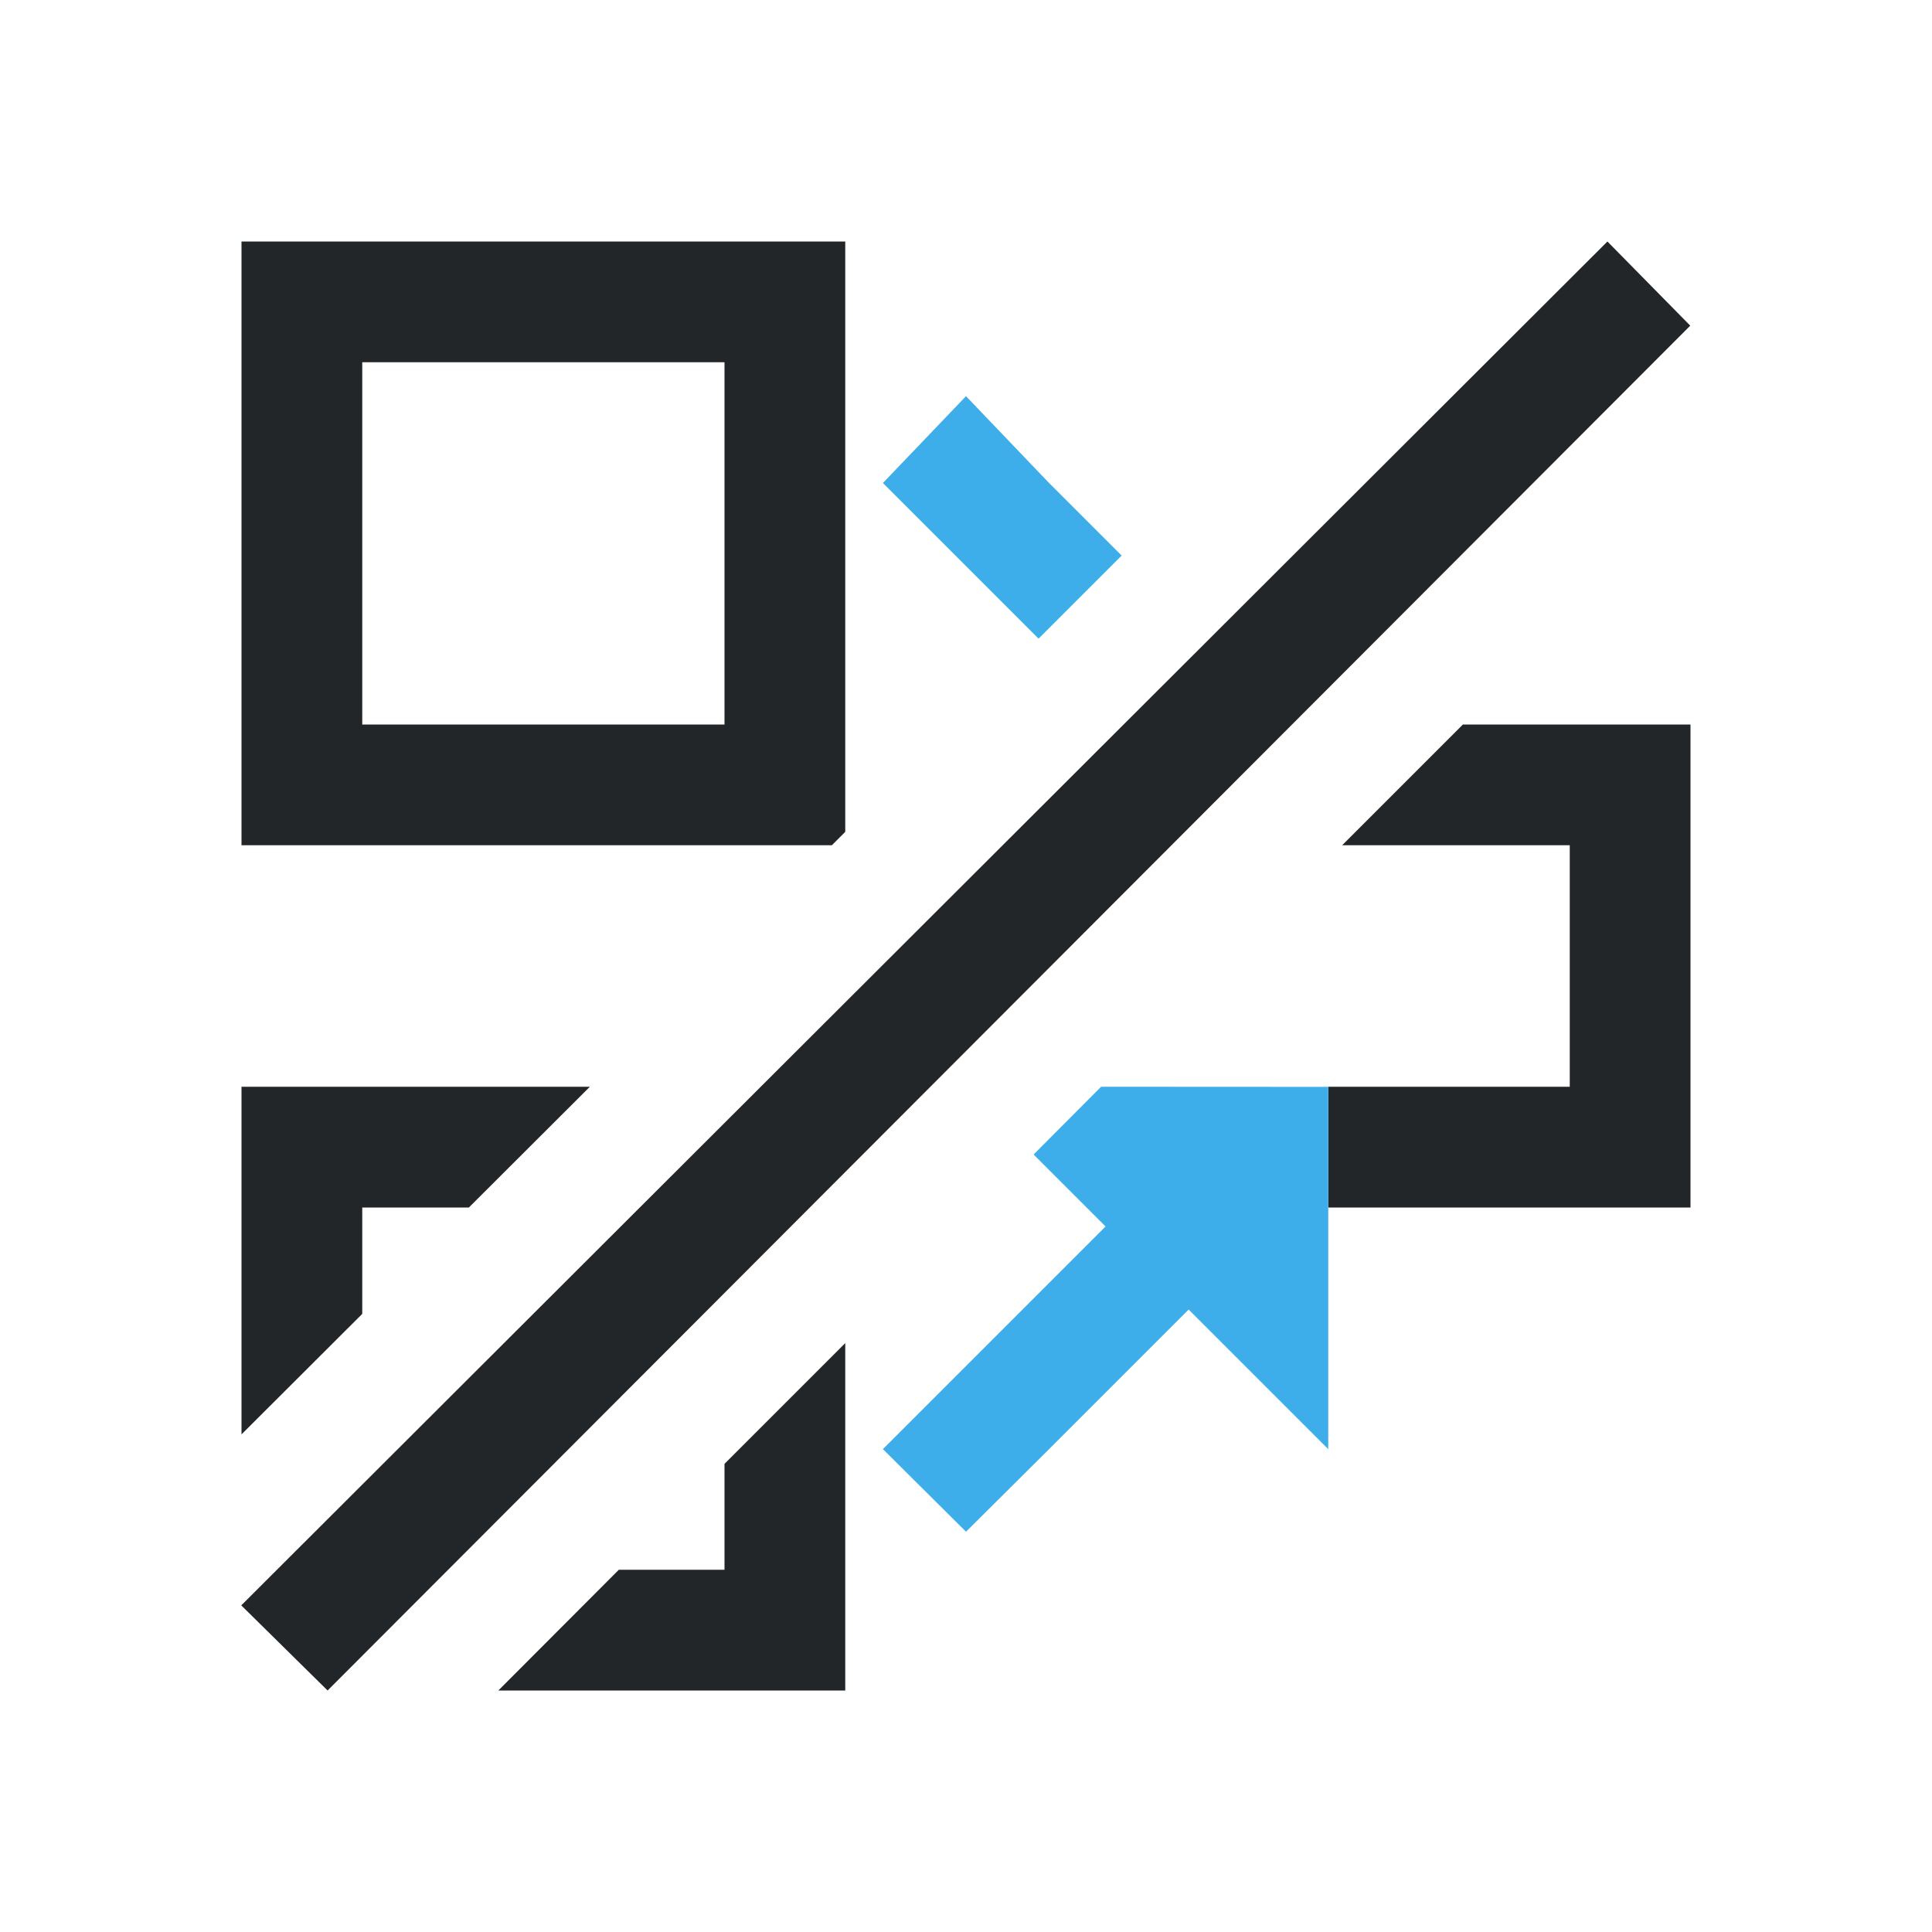
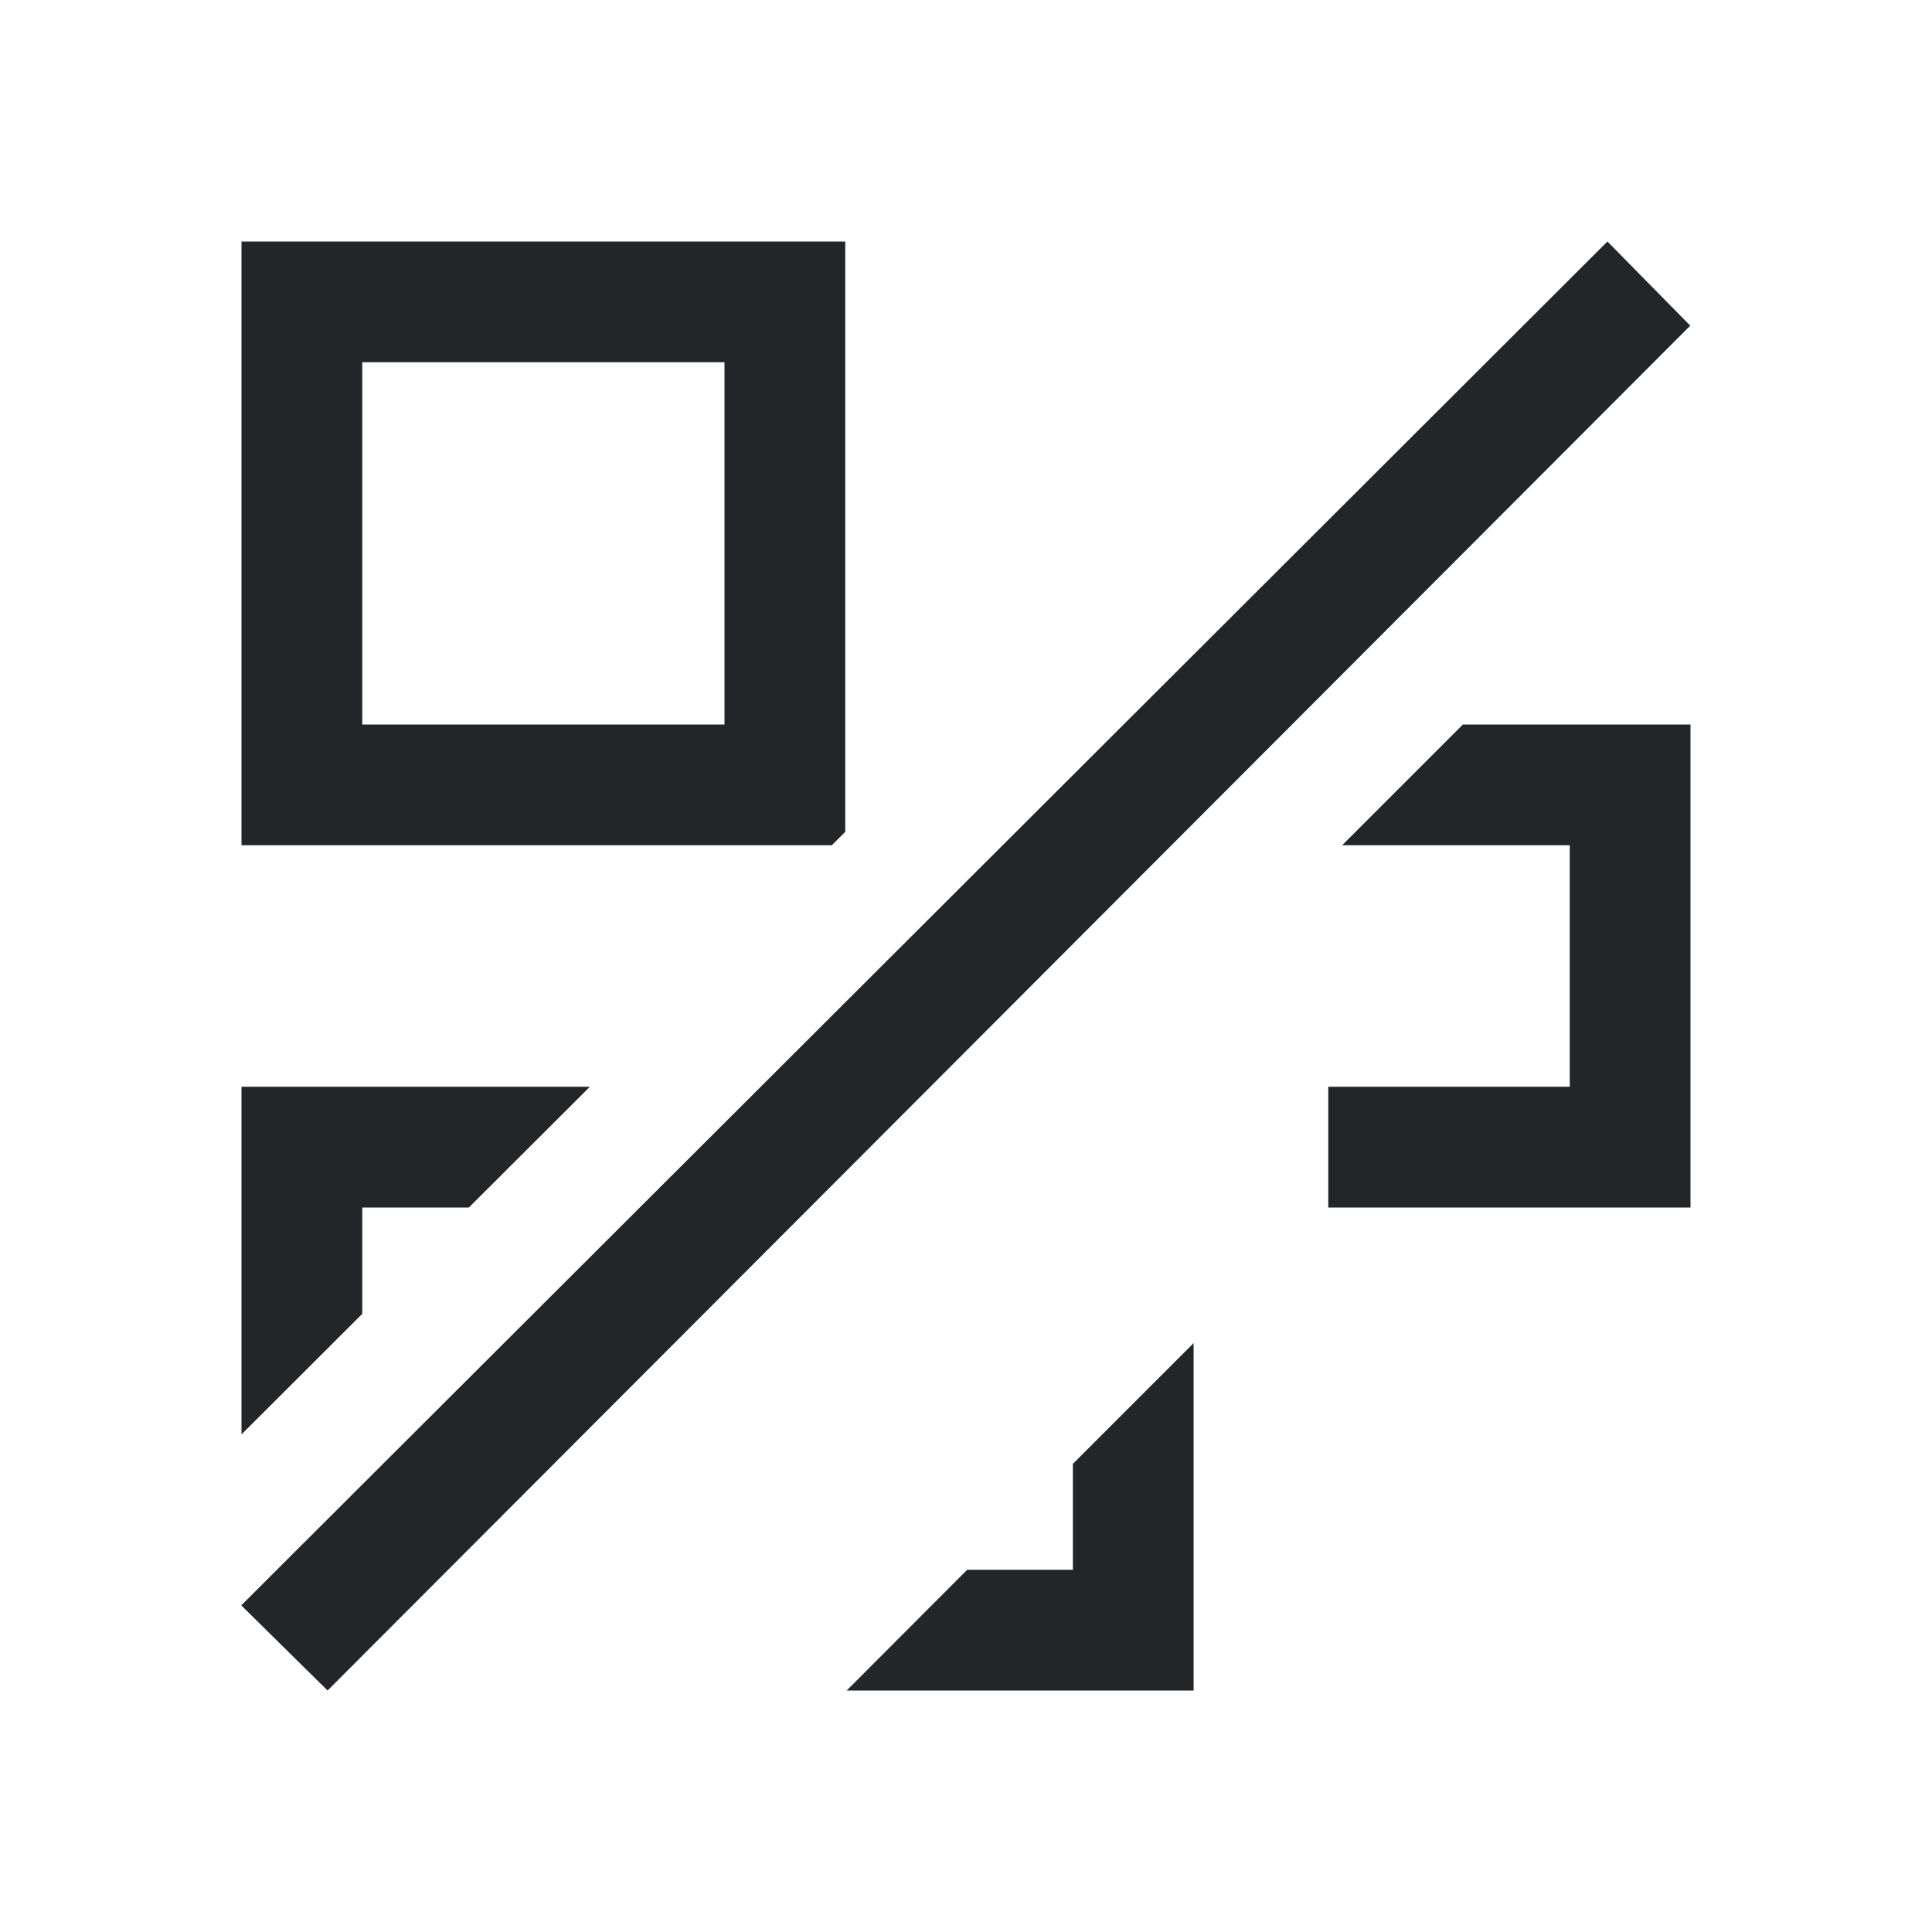
<svg xmlns="http://www.w3.org/2000/svg" viewBox="0 0 16 16">
-   <path d="m2 2v5h4.889l.111-.111v-.889-3-1zm11.312 0-11.314 11.295.715.705 11.285-11.303zm-10.312 1h3v3h-3zm9.115 3-1 1h1.885v2h-2v1h3v-4zm-10.115 3v2.879l1-.998v-.881h.883l1.002-1zm5 2.123-1 1v.877h-.875l-.998 1h2.873v-1z" fill="#232629" />
-   <path d="m8 3.281-.688.719 1.289 1.289.688-.688-.602-.602zm1.119 5.719-.559.561.596.596-1.844 1.844.688.684.688-.684 1.156-1.156 1.156 1.156v-3z" fill="#3daee9" />
+   <path d="m2 2v5h4.889l.111-.111v-.889-3-1zm11.312 0-11.314 11.295.715.705 11.285-11.303zm-10.312 1h3v3h-3zm9.115 3-1 1h1.885v2h-2v1h3v-4zm-10.115 3v2.879l1-.998v-.881h.883l1.002-1m5 2.123-1 1v.877h-.875l-.998 1h2.873v-1z" fill="#232629" />
</svg>